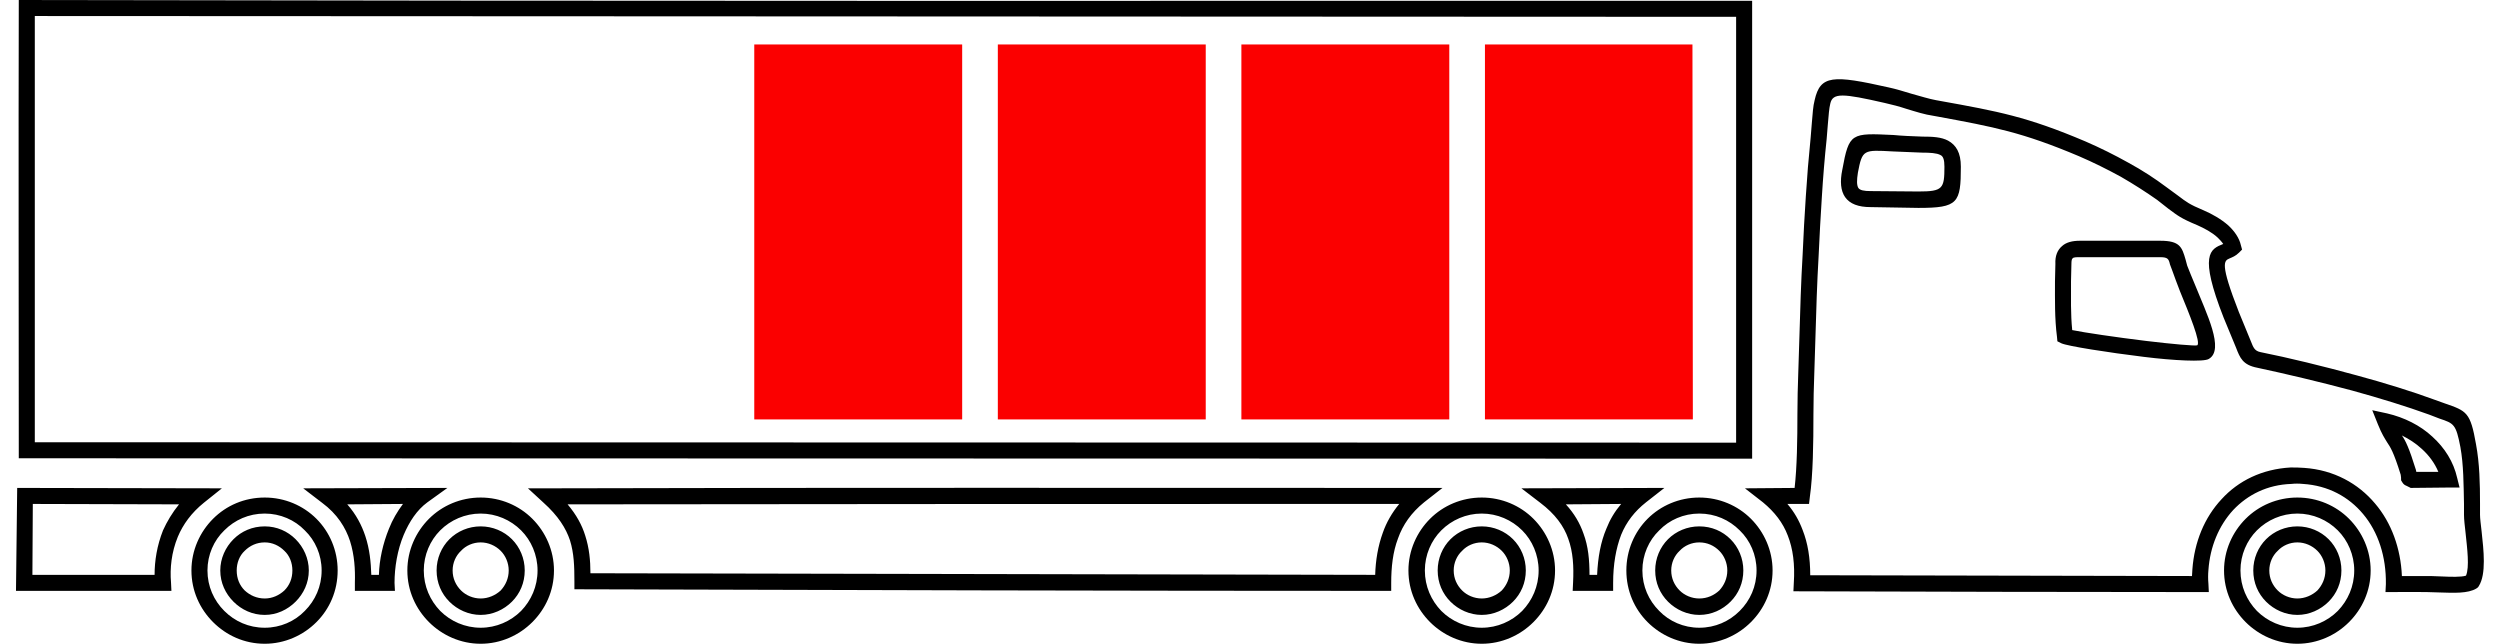
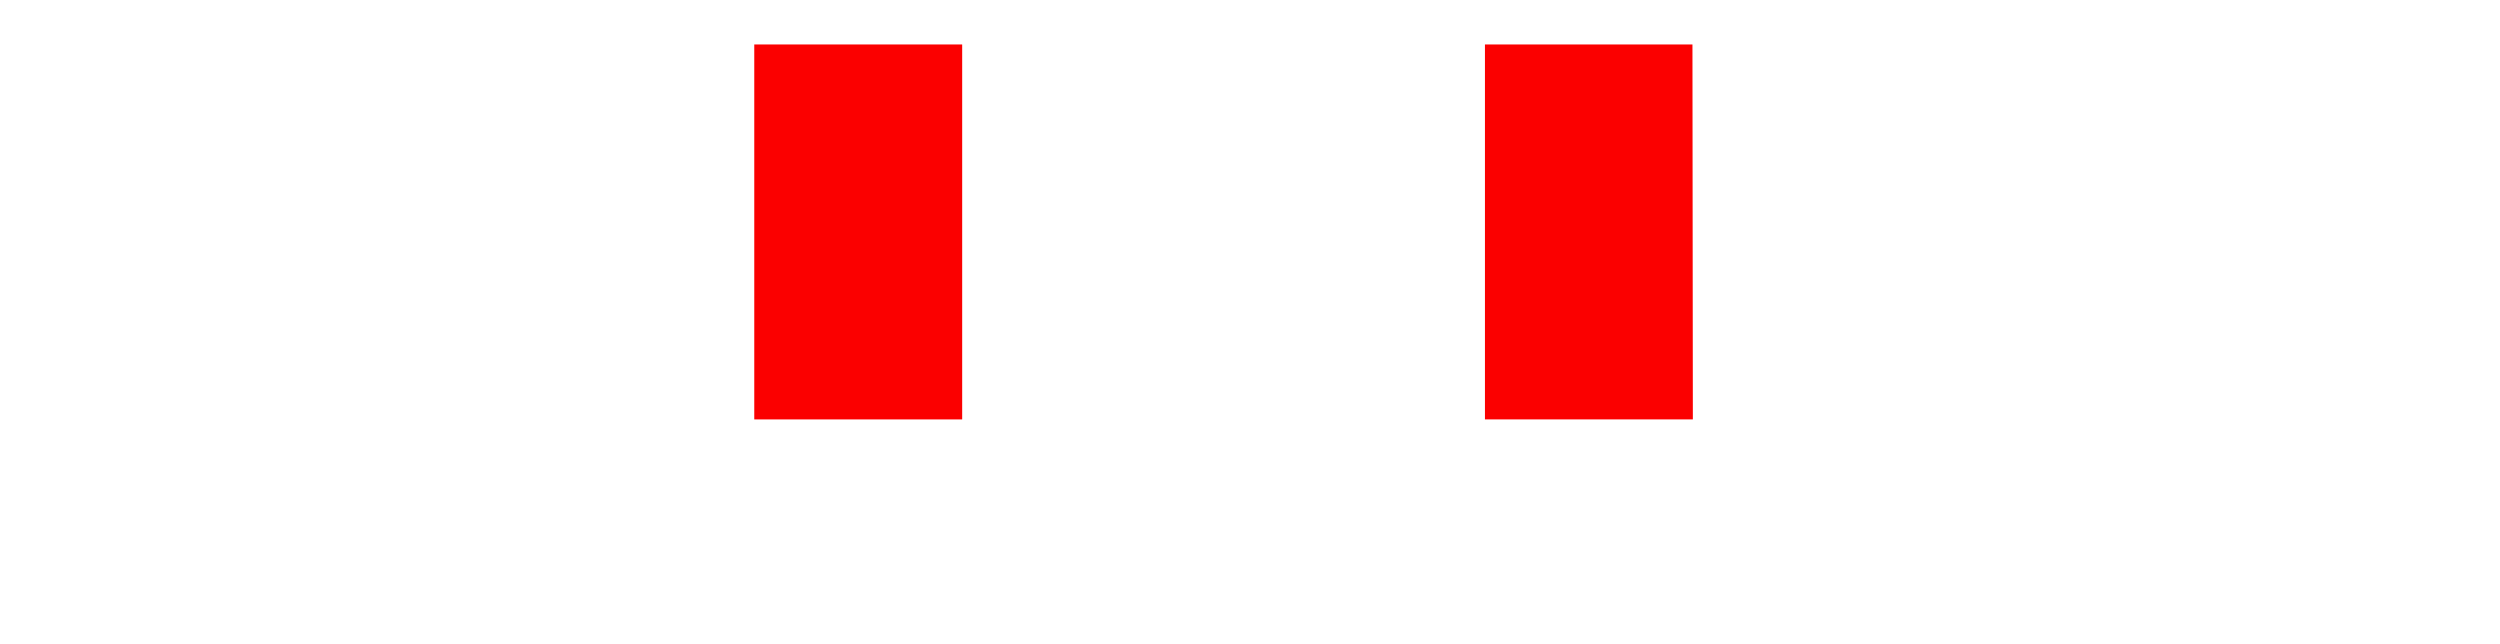
<svg xmlns="http://www.w3.org/2000/svg" xmlns:ns1="http://sodipodi.sourceforge.net/DTD/sodipodi-0.dtd" xmlns:ns2="http://www.inkscape.org/namespaces/inkscape" xml:space="preserve" width="400px" height="103px" style="shape-rendering:geometricPrecision; text-rendering:geometricPrecision; image-rendering:optimizeQuality; fill-rule:evenodd; clip-rule:evenodd" viewBox="0 0 61.61 16.07" id="svg4" ns1:docname="Partialtruckload.svg">
  <defs id="defs1">
    <style type="text/css" id="style1">       .fil1 {fill:#FB0000}    .fil0 {fill:black;fill-rule:nonzero}     </style>
  </defs>
  <g id="Layer_x0020_1" ns2:label="Layer 1">
-     <path class="fil0" d="M13.94 14.51c0,-0.37 -0.01,-0.7 -0.11,-1.02 -0.1,-0.3 -0.29,-0.61 -0.67,-0.95l-0.38 -0.35 0.52 0c7.24,-0.02 14.45,-0.01 21.7,-0.01l0.61 0 -0.46 0.36c-0.32,0.26 -0.53,0.56 -0.65,0.9 -0.13,0.34 -0.17,0.72 -0.17,1.11l0 0.2c-6.79,0 -13.59,-0.02 -20.39,-0.04l0 -0.2zm-13.47 -3.47l42.47 0.01 0 -10.63 -42.47 -0.02 0 10.64zm42.67 0.41l-43.07 -0.01c0,-3.81 -0.01,-7.63 0,-11.44 14.42,0.03 28.85,0.02 43.27,0.02l0 11.43 -0.2 0zm-36.93 1.69c0.3,0 0.57,0.12 0.77,0.32 0.2,0.2 0.33,0.48 0.33,0.78 0,0.31 -0.13,0.58 -0.33,0.78 -0.2,0.2 -0.47,0.33 -0.77,0.33 -0.31,0 -0.58,-0.13 -0.78,-0.33 -0.2,-0.2 -0.33,-0.47 -0.33,-0.78 0,-0.3 0.13,-0.58 0.33,-0.78 0.2,-0.2 0.47,-0.32 0.78,-0.32zm0.49 0.61c-0.13,-0.13 -0.3,-0.21 -0.49,-0.21 -0.2,0 -0.37,0.08 -0.5,0.21 -0.13,0.12 -0.2,0.3 -0.2,0.49 0,0.2 0.07,0.37 0.2,0.5 0.13,0.12 0.3,0.2 0.5,0.2 0.19,0 0.36,-0.08 0.49,-0.2 0.13,-0.13 0.2,-0.3 0.2,-0.5 0,-0.19 -0.07,-0.37 -0.2,-0.49zm-0.49 -1.33c0.5,0 0.96,0.2 1.29,0.53 0.33,0.33 0.53,0.79 0.53,1.29 0,0.51 -0.2,0.96 -0.53,1.29 -0.33,0.33 -0.79,0.54 -1.29,0.54 -0.51,0 -0.96,-0.21 -1.29,-0.54 -0.33,-0.33 -0.54,-0.78 -0.54,-1.29 0,-0.5 0.21,-0.96 0.54,-1.29 0.33,-0.33 0.78,-0.53 1.29,-0.53zm1 0.82c-0.25,-0.26 -0.61,-0.42 -1,-0.42 -0.4,0 -0.75,0.16 -1.01,0.42 -0.26,0.25 -0.42,0.61 -0.42,1 0,0.4 0.16,0.75 0.42,1.01 0.26,0.26 0.61,0.42 1.01,0.42 0.39,0 0.75,-0.16 1,-0.42 0.26,-0.26 0.42,-0.61 0.42,-1.01 0,-0.39 -0.16,-0.75 -0.42,-1zm4.39 -0.1c0.3,0 0.58,0.12 0.78,0.32 0.2,0.2 0.32,0.48 0.32,0.78 0,0.31 -0.12,0.58 -0.32,0.78 -0.2,0.2 -0.48,0.33 -0.78,0.33 -0.3,0 -0.58,-0.13 -0.78,-0.33 -0.2,-0.2 -0.32,-0.47 -0.32,-0.78 0,-0.3 0.12,-0.58 0.32,-0.78 0.2,-0.2 0.48,-0.32 0.78,-0.32zm0.5 0.61c-0.13,-0.13 -0.31,-0.21 -0.5,-0.21 -0.19,0 -0.37,0.08 -0.49,0.21 -0.13,0.12 -0.21,0.3 -0.21,0.49 0,0.2 0.08,0.37 0.21,0.5 0.12,0.12 0.3,0.2 0.49,0.2 0.19,0 0.37,-0.08 0.5,-0.2 0.12,-0.13 0.2,-0.3 0.2,-0.5 0,-0.19 -0.08,-0.37 -0.2,-0.49zm-0.5 -1.33c0.5,0 0.96,0.2 1.29,0.53 0.33,0.33 0.54,0.79 0.54,1.29 0,0.51 -0.21,0.96 -0.54,1.29 -0.33,0.33 -0.79,0.54 -1.29,0.54 -0.5,0 -0.96,-0.21 -1.29,-0.54 -0.33,-0.33 -0.54,-0.78 -0.54,-1.29 0,-0.5 0.21,-0.96 0.54,-1.29 0.33,-0.33 0.79,-0.53 1.29,-0.53zm1.01 0.82c-0.26,-0.26 -0.62,-0.42 -1.01,-0.42 -0.39,0 -0.75,0.16 -1.01,0.42 -0.25,0.25 -0.41,0.61 -0.41,1 0,0.4 0.16,0.75 0.41,1.01 0.26,0.26 0.62,0.42 1.01,0.42 0.39,0 0.75,-0.16 1.01,-0.42 0.25,-0.26 0.41,-0.61 0.41,-1.01 0,-0.39 -0.16,-0.75 -0.41,-1zm23.98 -0.1c0.3,0 0.58,0.12 0.78,0.32 0.2,0.2 0.32,0.48 0.32,0.78 0,0.31 -0.12,0.58 -0.32,0.78 -0.2,0.2 -0.48,0.33 -0.78,0.33 -0.3,0 -0.58,-0.13 -0.78,-0.33 -0.2,-0.2 -0.32,-0.47 -0.32,-0.78 0,-0.3 0.12,-0.58 0.32,-0.78 0.2,-0.2 0.48,-0.32 0.78,-0.32zm0.5 0.61c-0.13,-0.13 -0.31,-0.21 -0.5,-0.21 -0.19,0 -0.37,0.08 -0.49,0.21 -0.13,0.12 -0.21,0.3 -0.21,0.49 0,0.2 0.08,0.37 0.21,0.5 0.12,0.12 0.3,0.2 0.49,0.2 0.19,0 0.37,-0.08 0.5,-0.2 0.12,-0.13 0.2,-0.3 0.2,-0.5 0,-0.19 -0.08,-0.37 -0.2,-0.49zm-0.5 -1.33c0.5,0 0.96,0.2 1.29,0.53 0.33,0.33 0.54,0.79 0.54,1.29 0,0.51 -0.21,0.96 -0.54,1.29 -0.33,0.33 -0.79,0.54 -1.29,0.54 -0.5,0 -0.96,-0.21 -1.29,-0.54 -0.33,-0.33 -0.54,-0.78 -0.54,-1.29 0,-0.5 0.21,-0.96 0.54,-1.29 0.33,-0.33 0.79,-0.53 1.29,-0.53zm1.01 0.82c-0.26,-0.26 -0.62,-0.42 -1.01,-0.42 -0.39,0 -0.75,0.16 -1.01,0.42 -0.25,0.25 -0.41,0.61 -0.41,1 0,0.4 0.16,0.75 0.41,1.01 0.26,0.26 0.62,0.42 1.01,0.42 0.39,0 0.75,-0.16 1.01,-0.42 0.25,-0.26 0.41,-0.61 0.41,-1.01 0,-0.39 -0.16,-0.75 -0.41,-1zm4.42 -0.1c0.31,0 0.58,0.12 0.78,0.32 0.2,0.2 0.32,0.48 0.32,0.78 0,0.31 -0.12,0.58 -0.32,0.78 -0.2,0.2 -0.47,0.33 -0.78,0.33 -0.3,0 -0.58,-0.13 -0.78,-0.33 -0.2,-0.2 -0.32,-0.47 -0.32,-0.78 0,-0.3 0.12,-0.58 0.32,-0.78 0.2,-0.2 0.48,-0.32 0.78,-0.32zm0.5 0.61c-0.13,-0.13 -0.3,-0.21 -0.5,-0.21 -0.19,0 -0.37,0.08 -0.49,0.21 -0.13,0.12 -0.21,0.3 -0.21,0.49 0,0.2 0.08,0.37 0.21,0.5 0.12,0.12 0.3,0.2 0.49,0.2 0.2,0 0.37,-0.08 0.5,-0.2 0.12,-0.13 0.2,-0.3 0.2,-0.5 0,-0.19 -0.08,-0.37 -0.2,-0.49zm-0.5 -1.33c0.5,0 0.96,0.2 1.29,0.53 0.33,0.33 0.54,0.79 0.54,1.29 0,0.51 -0.21,0.96 -0.54,1.29 -0.33,0.33 -0.79,0.54 -1.29,0.54 -0.5,0 -0.96,-0.21 -1.29,-0.54 -0.33,-0.33 -0.53,-0.78 -0.53,-1.29 0,-0.5 0.2,-0.96 0.53,-1.29 0.33,-0.33 0.79,-0.53 1.29,-0.53zm1.01 0.82c-0.26,-0.26 -0.61,-0.42 -1.01,-0.42 -0.39,0 -0.75,0.16 -1,0.42 -0.26,0.25 -0.42,0.61 -0.42,1 0,0.4 0.16,0.75 0.42,1.01 0.25,0.26 0.61,0.42 1,0.42 0.4,0 0.75,-0.16 1.01,-0.42 0.26,-0.26 0.42,-0.61 0.42,-1.01 0,-0.39 -0.16,-0.75 -0.42,-1zm13.92 -0.1c0.3,0 0.58,0.12 0.78,0.32 0.2,0.2 0.32,0.48 0.32,0.78 0,0.31 -0.12,0.58 -0.32,0.78 -0.2,0.2 -0.48,0.33 -0.78,0.33 -0.3,0 -0.58,-0.13 -0.78,-0.33 -0.2,-0.2 -0.32,-0.47 -0.32,-0.78 0,-0.3 0.12,-0.58 0.32,-0.78 0.2,-0.2 0.48,-0.32 0.78,-0.32zm0.5 0.61c-0.13,-0.13 -0.31,-0.21 -0.5,-0.21 -0.19,0 -0.37,0.08 -0.49,0.21 -0.13,0.12 -0.21,0.3 -0.21,0.49 0,0.2 0.08,0.37 0.21,0.5 0.12,0.12 0.3,0.2 0.49,0.2 0.19,0 0.37,-0.08 0.5,-0.2 0.12,-0.13 0.2,-0.3 0.2,-0.5 0,-0.19 -0.08,-0.37 -0.2,-0.49zm-0.5 -1.33c0.5,0 0.96,0.2 1.29,0.53 0.33,0.33 0.54,0.79 0.54,1.29 0,0.51 -0.21,0.96 -0.54,1.29 -0.33,0.33 -0.79,0.54 -1.29,0.54 -0.5,0 -0.96,-0.21 -1.29,-0.54 -0.33,-0.33 -0.54,-0.78 -0.54,-1.29 0,-0.5 0.21,-0.96 0.54,-1.29 0.33,-0.33 0.79,-0.53 1.29,-0.53zm1.01 0.82c-0.26,-0.26 -0.62,-0.42 -1.01,-0.42 -0.39,0 -0.75,0.16 -1.01,0.42 -0.25,0.25 -0.41,0.61 -0.41,1 0,0.4 0.16,0.75 0.41,1.01 0.26,0.26 0.62,0.42 1.01,0.42 0.39,0 0.75,-0.16 1.01,-0.42 0.25,-0.26 0.41,-0.61 0.41,-1.01 0,-0.39 -0.16,-0.75 -0.41,-1zm-43.75 0.13c0.1,0.31 0.13,0.62 0.13,0.94l19.59 0.04c0.01,-0.36 0.07,-0.72 0.19,-1.05 0.09,-0.26 0.23,-0.5 0.41,-0.72 -6.93,0 -13.83,0 -20.76,0.01 0.22,0.26 0.36,0.52 0.44,0.78zm-10.54 1.38l-3.67 0 0.03 -2.57 5.11 0.01 -0.45 0.36c-0.31,0.25 -0.52,0.54 -0.65,0.85 -0.16,0.39 -0.2,0.79 -0.17,1.14l0.01 0.21 -0.21 0zm-2.37 -0.4l2.16 0c0,-0.35 0.06,-0.73 0.21,-1.11 0.1,-0.22 0.23,-0.44 0.4,-0.65l-3.65 -0.01 -0.01 1.77 0.89 0zm7.95 0.4l-0.79 0 0 -0.21c0.01,-0.32 -0.01,-0.68 -0.12,-1.03 -0.11,-0.34 -0.32,-0.68 -0.7,-0.96l-0.47 -0.36 3.6 -0.01 -0.5 0.36c-0.26,0.19 -0.45,0.48 -0.59,0.81 -0.16,0.38 -0.23,0.82 -0.23,1.2l0.01 0.2 -0.21 0zm-0.38 -0.4l0.19 0c0.01,-0.38 0.1,-0.78 0.25,-1.15 0.09,-0.23 0.21,-0.43 0.35,-0.62l-1.39 0.01c0.22,0.25 0.36,0.52 0.45,0.79 0.11,0.33 0.14,0.66 0.15,0.97zm30.8 0.4l-0.81 0 0.01 -0.21c0.02,-0.4 0,-0.76 -0.12,-1.09 -0.11,-0.32 -0.33,-0.62 -0.7,-0.9l-0.47 -0.36 3.57 -0.01 -0.46 0.36c-0.28,0.22 -0.49,0.49 -0.62,0.81 -0.13,0.34 -0.2,0.74 -0.2,1.2l0 0.2 -0.2 0zm-0.39 -0.4l0.19 0c0.02,-0.44 0.09,-0.82 0.23,-1.15 0.09,-0.23 0.21,-0.43 0.37,-0.62l-1.38 0.01c0.21,0.23 0.35,0.47 0.44,0.73 0.12,0.32 0.15,0.66 0.15,1.03zm20.64 -2.57l0.55 0c-0.09,-0.22 -0.24,-0.42 -0.42,-0.58 -0.14,-0.13 -0.31,-0.24 -0.49,-0.33 0.09,0.13 0.18,0.31 0.35,0.86l0.01 0.05zm0.83 0.39l-0.97 0.01 -0.1 -0.05c-0.05,-0.02 -0.08,-0.04 -0.11,-0.09l-0.03 -0.05c0,-0.06 0,-0.08 -0.01,-0.14 -0.18,-0.58 -0.26,-0.69 -0.34,-0.81 -0.06,-0.1 -0.13,-0.2 -0.23,-0.45l-0.14 -0.35 0.37 0.08c0.43,0.1 0.83,0.3 1.13,0.58 0.31,0.28 0.53,0.63 0.62,1.03l0.06 0.24 -0.25 0zm-9.42 -3.93c0.29,0.06 1.1,0.18 1.84,0.27 0.66,0.08 1.24,0.13 1.28,0.11 0.1,-0.06 -0.2,-0.79 -0.43,-1.35 -0.07,-0.19 -0.14,-0.36 -0.19,-0.51l-0.06 -0.16c-0.03,-0.13 -0.05,-0.18 -0.24,-0.18l-2.01 0c-0.09,0 -0.16,0 -0.18,0.03 -0.02,0.01 -0.03,0.06 -0.03,0.14l-0.01 0.43c0,0.41 -0.01,0.82 0.03,1.22zm1.8 0.67c-0.9,-0.11 -1.92,-0.27 -2.07,-0.34l-0.1 -0.05 -0.01 -0.11c-0.06,-0.46 -0.05,-0.93 -0.05,-1.39l0.01 -0.43c-0.01,-0.2 0.05,-0.35 0.17,-0.45 0.1,-0.09 0.25,-0.13 0.44,-0.13l2.01 0c0.49,0 0.54,0.16 0.63,0.47l0.04 0.15c0.05,0.13 0.12,0.3 0.2,0.49 0.28,0.7 0.74,1.61 0.34,1.84 -0.12,0.08 -0.89,0.04 -1.61,-0.05zm-4.99 -4.75c0,-0.17 -0.03,-0.26 -0.1,-0.29 -0.09,-0.05 -0.26,-0.06 -0.46,-0.06 -0.3,-0.01 -0.54,-0.02 -0.73,-0.03 -0.73,-0.04 -0.76,-0.05 -0.87,0.53 -0.03,0.19 -0.03,0.31 0.01,0.38 0.04,0.06 0.14,0.08 0.31,0.08l1.19 0.01c0.61,0 0.65,-0.07 0.65,-0.62zm0.09 -0.65c0.2,0.11 0.32,0.3 0.32,0.65 0,0.91 -0.07,1.03 -1.06,1.03l-1.19 -0.02c-0.31,0 -0.52,-0.08 -0.64,-0.25 -0.11,-0.16 -0.13,-0.39 -0.07,-0.68 0.17,-0.93 0.22,-0.92 1.28,-0.87 0.2,0.02 0.44,0.03 0.72,0.04 0.25,0 0.47,0.01 0.64,0.1zm7.26 2.8c-0.08,0.08 -0.16,0.11 -0.23,0.14 -0.14,0.06 -0.25,0.11 0.23,1.34l0.3 0.73c0.06,0.15 0.09,0.24 0.24,0.27 0.7,0.14 1.56,0.35 2.4,0.58 0.7,0.19 1.38,0.4 1.95,0.61l0.25 0.09c0.55,0.19 0.64,0.22 0.78,1.02 0.09,0.48 0.1,0.99 0.1,1.49l0 0.27c0,0.09 0.02,0.24 0.04,0.42 0.05,0.46 0.12,1.06 -0.07,1.36l-0.02 0.03 -0.04 0.03c-0.21,0.13 -0.58,0.11 -0.9,0.1 -0.45,-0.02 -0.91,-0.01 -1.37,-0.01l0.01 -0.2c0.01,-0.68 -0.19,-1.3 -0.57,-1.75 -0.36,-0.43 -0.87,-0.71 -1.5,-0.75 -0.1,-0.01 -0.2,-0.01 -0.29,0 -0.6,0.02 -1.09,0.27 -1.45,0.65 -0.36,0.39 -0.58,0.92 -0.62,1.5 -0.01,0.11 -0.01,0.23 0,0.34l0.01 0.21c-3.46,0 -6.91,-0.01 -10.37,-0.02l0.01 -0.21c0.03,-0.46 -0.02,-0.85 -0.15,-1.18 -0.12,-0.32 -0.33,-0.59 -0.62,-0.83l-0.45 -0.35 1.24 -0.01c0.06,-0.52 0.07,-1.21 0.07,-1.85 0,-0.35 0.01,-0.69 0.02,-0.98l0.03 -0.95c0.02,-0.68 0.04,-1.37 0.08,-2.04 0.02,-0.5 0.05,-0.99 0.08,-1.46 0.03,-0.48 0.07,-0.97 0.12,-1.46l0.03 -0.37c0.02,-0.23 0.03,-0.42 0.07,-0.57 0.14,-0.63 0.46,-0.63 1.84,-0.32 0.19,0.04 0.38,0.1 0.58,0.16 0.22,0.06 0.44,0.13 0.61,0.16l0.11 0.02c1.44,0.26 2.16,0.39 3.62,1.01 0.37,0.16 0.73,0.34 1.07,0.53 0.35,0.19 0.67,0.4 0.95,0.61l0.3 0.22c0.2,0.15 0.27,0.21 0.63,0.36 0.21,0.09 0.44,0.22 0.62,0.38 0.15,0.14 0.27,0.31 0.31,0.49l0.03 0.11 -0.08 0.08zm-0.38 1.62c-0.62,-1.58 -0.34,-1.71 -0.01,-1.84 -0.04,-0.06 -0.09,-0.11 -0.14,-0.16 -0.14,-0.13 -0.33,-0.23 -0.51,-0.31 -0.41,-0.17 -0.49,-0.24 -0.72,-0.41l-0.28 -0.22c-0.27,-0.19 -0.58,-0.39 -0.91,-0.58 -0.33,-0.18 -0.69,-0.36 -1.04,-0.51 -1.42,-0.6 -2.12,-0.73 -3.53,-0.99l-0.11 -0.02c-0.21,-0.03 -0.43,-0.1 -0.66,-0.17 -0.18,-0.06 -0.37,-0.11 -0.55,-0.15 -1.05,-0.24 -1.3,-0.26 -1.36,0.02 -0.03,0.12 -0.04,0.29 -0.06,0.51l-0.03 0.37c-0.05,0.47 -0.09,0.96 -0.12,1.45 -0.03,0.49 -0.06,0.98 -0.08,1.46 -0.04,0.68 -0.06,1.36 -0.08,2.04l-0.03 0.95c-0.01,0.28 -0.02,0.62 -0.02,0.97 0,0.72 -0.01,1.51 -0.09,2.07l-0.02 0.17 -0.54 0c0.17,0.2 0.29,0.41 0.38,0.65 0.13,0.33 0.19,0.7 0.19,1.13l9.53 0.02 0.01 -0.17c0.05,-0.68 0.3,-1.29 0.73,-1.75 0.42,-0.46 1.01,-0.75 1.72,-0.79 0.11,0 0.22,0 0.34,0.01 0.74,0.05 1.35,0.39 1.77,0.89 0.41,0.48 0.64,1.12 0.67,1.81l0.72 0 0.27 0.01c0.22,0.01 0.49,0.02 0.61,-0.02 0.09,-0.21 0.03,-0.68 -0.01,-1.06 -0.02,-0.18 -0.04,-0.34 -0.04,-0.46l0 -0.27c-0.01,-0.48 -0.01,-0.98 -0.09,-1.42 -0.11,-0.57 -0.16,-0.59 -0.52,-0.71l-0.26 -0.1c-0.55,-0.2 -1.23,-0.41 -1.92,-0.6 -0.82,-0.22 -1.67,-0.42 -2.37,-0.57 -0.36,-0.07 -0.43,-0.24 -0.53,-0.5l-0.31 -0.75z" id="path1" />
    <polygon class="fil1" points="36.67,10.47 41.86,10.47 41.85,1.11 36.67,1.11 " id="polygon1" />
-     <polygon class="fil1" points="30.59,10.47 35.78,10.47 35.78,1.11 30.59,1.11 " id="polygon2" />
-     <polygon class="fil1" points="24.51,10.47 29.7,10.47 29.7,1.11 24.51,1.11 " id="polygon3" />
    <polygon class="fil1" points="18.43,10.47 23.62,10.47 23.62,1.11 18.43,1.11 " id="polygon4" />
  </g>
</svg>